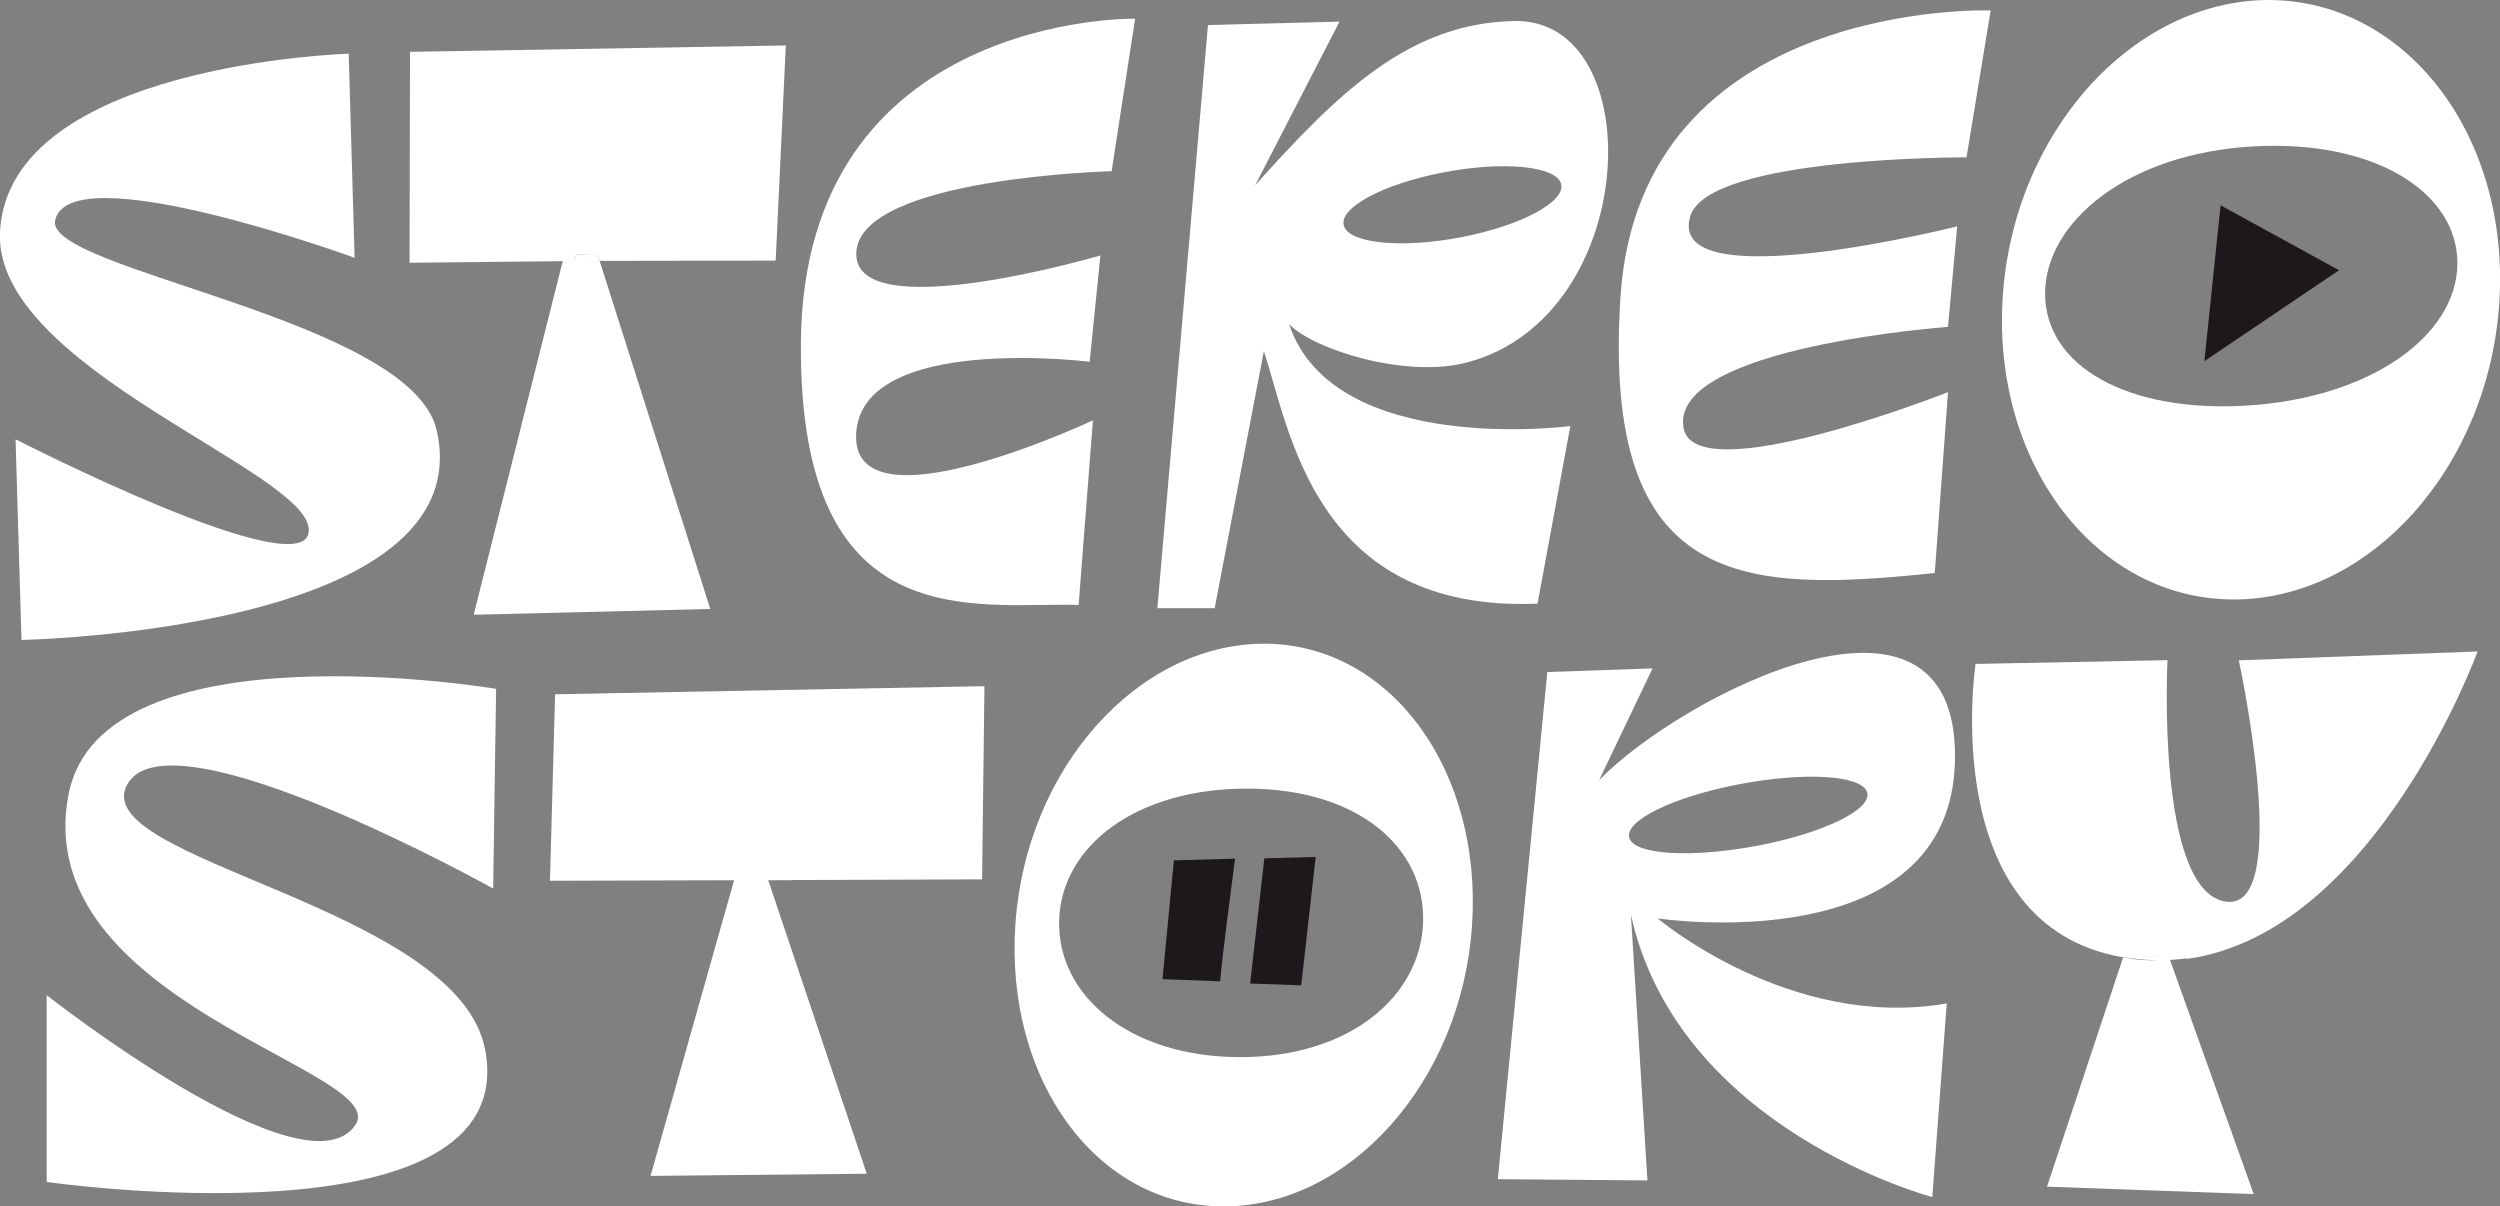
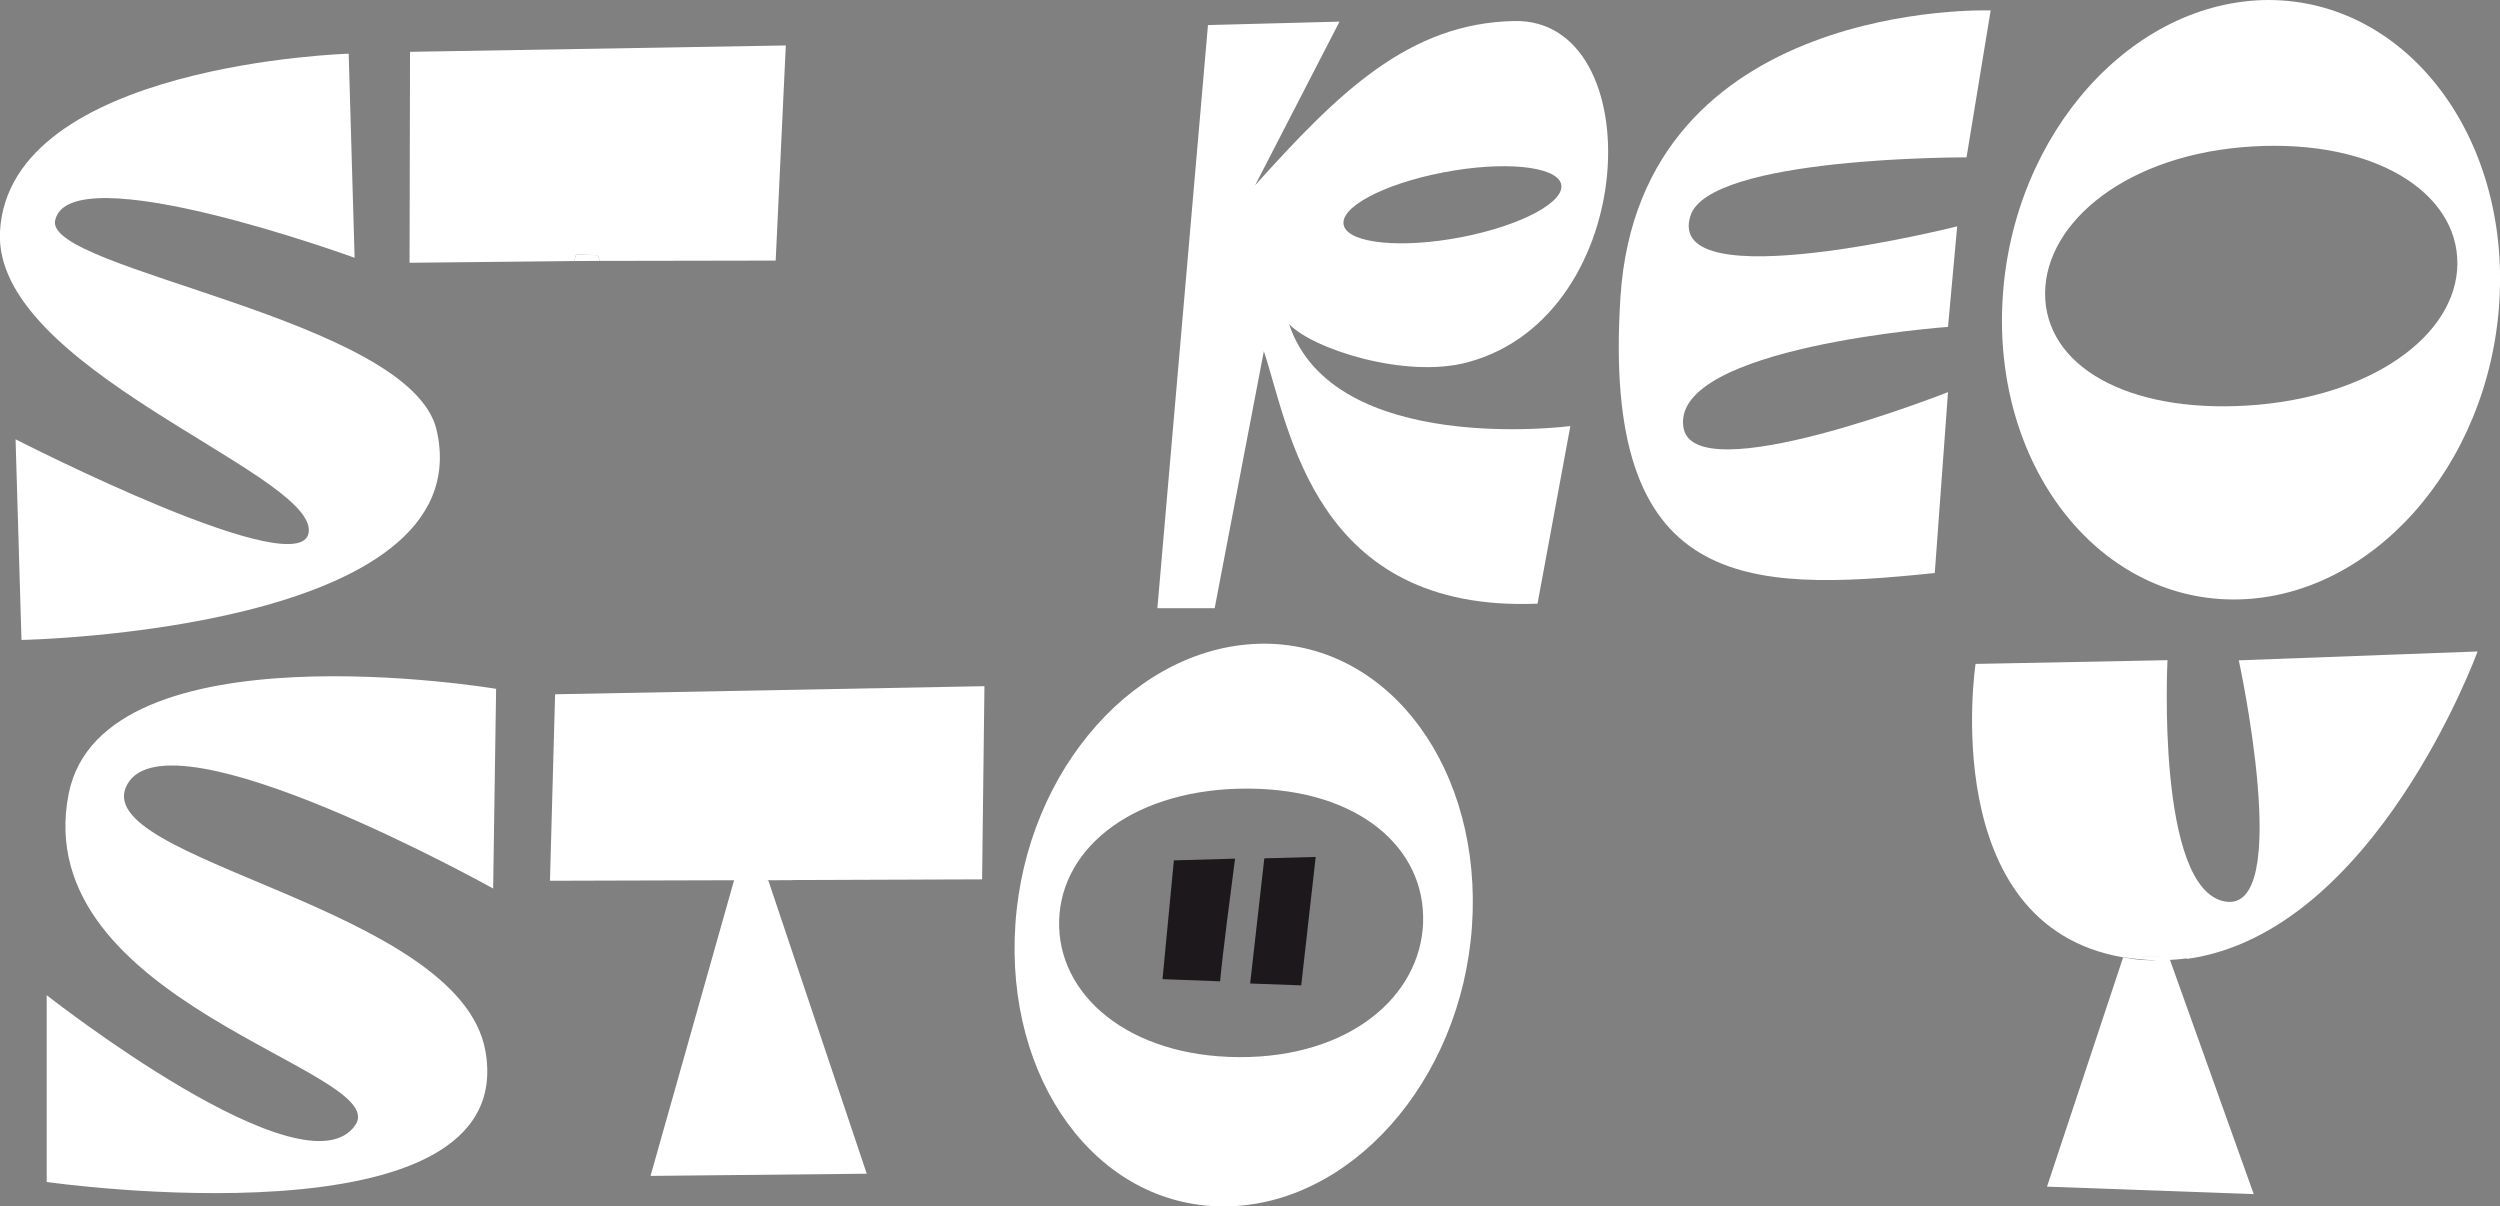
<svg xmlns="http://www.w3.org/2000/svg" viewBox="0 0 160.6 77.5">
  <rect x="0" y="0" width="160.6" height="77.5" fill="#808080" stroke="none" />
  <defs>
    <style>.cls-1{fill:#fff;}.cls-2{fill:#1c181c;}</style>
  </defs>
  <title>Asset 29</title>
  <g id="Layer_2" data-name="Layer 2">
    <g id="Layer_1-2" data-name="Layer 1">
      <path class="cls-1" d="M4.41,51C1.77,64.43,25.22,68.76,22.83,72.27,19.61,77,3,63.93,3,63.93l0,12s30.48,4.36,28.18-8.43c-1.67-9.31-25.74-12.23-23-17.12s23.5,6.7,23.5,6.7l.19-12.83S6.58,40,4.41,51Z" />
      <polygon class="cls-1" points="35.33 56.58 49.35 56.54 63.09 56.49 63.24 44.08 35.66 44.6 35.33 56.58" />
      <polygon class="cls-1" points="37.01 16.35 38.4 16.39 38.52 16.76 49.83 16.74 50.48 2.92 26.34 3.33 26.31 16.88 36.88 16.77 37.01 16.35" />
      <path class="cls-1" d="M81.23,41.35c-8.13,0-15.31,8-16,18S70.43,77.47,78.56,77.5s15.31-8,16-18S89.35,41.38,81.23,41.35ZM91.42,59.26C91.26,64,86.7,67.94,79.6,67.91s-11.71-4-11.56-8.8,5-8.48,12.14-8.45S91.58,54.5,91.42,59.26Z" />
      <path class="cls-1" d="M142.92,57.91c-4.43-.81-3.68-15.5-3.68-15.5l-12.33.24s-2.55,16.79,9.48,18.85v0l4.1-.09,0,.19c12.09-1.67,18.67-19.75,18.67-19.75l-15.34.57S147.36,58.72,142.92,57.91Z" />
      <path class="cls-1" d="M137.91,61.68c-.53,0-1-.1-1.52-.18L131.5,76.23l13.28.48-5.45-15.24C138.48,61.59,138.81,61.73,137.91,61.68Z" />
      <path class="cls-1" d="M136.39,61.48v0c.48.08,1,.14,1.52.18a14.19,14.19,0,0,0,2.62-.1l0-.19Z" />
      <polygon class="cls-1" points="41.79 75.54 55.68 75.4 49.35 56.54 47.19 56.43 41.79 75.54" />
      <polygon class="cls-1" points="49.65 55.98 49.47 56.54 50.87 56.54 50.76 56.21 49.65 55.98" />
-       <path class="cls-1" d="M125.59,48.75c.17-13.18-17.49-4.13-22.86,1.36l3.43-7.17-6.76.23L96.22,75.75l9.61.08-1.08-17.4,0,.24c3,13.91,19.38,18.23,19.38,18.23l.93-12.44C115,66.21,106.49,59,106.49,59S125.42,61.84,125.59,48.75Zm-20.92,5.09c-.36-1.09,2.75-2.63,7-3.45s7.9-.6,8.27.49-2.75,2.63-7,3.44S105,54.92,104.67,53.84Z" />
      <path class="cls-1" d="M145.78,0C137,0,129.3,8.53,128.65,19.17s6,19.3,14.79,19.34S159.91,30,160.56,19.35,154.59.05,145.78,0Zm-.69,26c-7.89.69-13.4-2.18-13.7-6.75s4.72-9.1,12.61-9.79,13.55,2.51,13.85,7.07S153,25.27,145.09,26Z" />
      <path class="cls-1" d="M28.05,27.63C26.4,20.48,2.89,17.35,3.54,14.17c.89-4.31,19.24,2.39,19.24,2.39L22.4,3.45S.59,4.09,0,14.87c-.48,8.76,19.85,15.38,19.84,19.19S1,28.22,1,28.22l.38,12.89S31,40.56,28.05,27.63Z" />
-       <polygon class="cls-1" points="30.43 39.49 45.63 39.12 38.52 16.76 36.17 16.7 30.43 39.49" />
      <polygon class="cls-1" points="37.01 16.35 36.88 16.77 38.52 16.76 38.4 16.39 37.01 16.35" />
-       <path class="cls-1" d="M69.29,38.86,70.21,27S54.67,34.32,55,27.86,70,23.24,70,23.24l.69-6.83s-16.21,4.76-15.67-.33C55.55,11.39,71.41,11,71.41,11L72.92,1.2S51.62.82,51.45,22C51.3,41.1,62.6,38.68,69.29,38.86Z" />
      <path class="cls-1" d="M81.19,22.56c1.66,5,3.25,16.8,17.58,16.22l2.11-11.41s-15.22,2-18.07-6.55c1.53,1.61,7.51,3.53,11.48,2.45,11.18-3,11.71-22.09,3-21.92C90.51,1.48,86,5.93,80.63,11.9L86.05,1.39l-8.45.22L74.35,39.07l3.68,0ZM92.7,11.08c3.85-.75,7.25-.42,7.58.72s-2.52,2.68-6.37,3.43-7.24.42-7.58-.73S88.85,11.82,92.7,11.08Z" />
      <path class="cls-1" d="M124.29,36.81l.85-11.62s-16.4,6.48-17,2.24c-.77-5.16,17-6.43,17-6.43l.59-6.46s-18.83,4.75-17.14-.67c1.19-3.83,17.74-3.76,17.74-3.76L127.88.67s-22.52-.8-23.78,18.39C102.87,37.94,112.09,38.08,124.29,36.81Z" />
-       <polygon class="cls-2" points="142.65 13.19 141.61 23.2 150.26 17.36 142.65 13.19" />
      <path class="cls-2" d="M79.34,55.16l-3.93.11-.73,7.63,3.7.14C78.53,61.33,79.1,57,79.34,55.16Z" />
      <polygon class="cls-2" points="81.22 55.14 80.31 63.18 83.59 63.3 84.52 55.05 81.22 55.14" />
    </g>
  </g>
</svg>